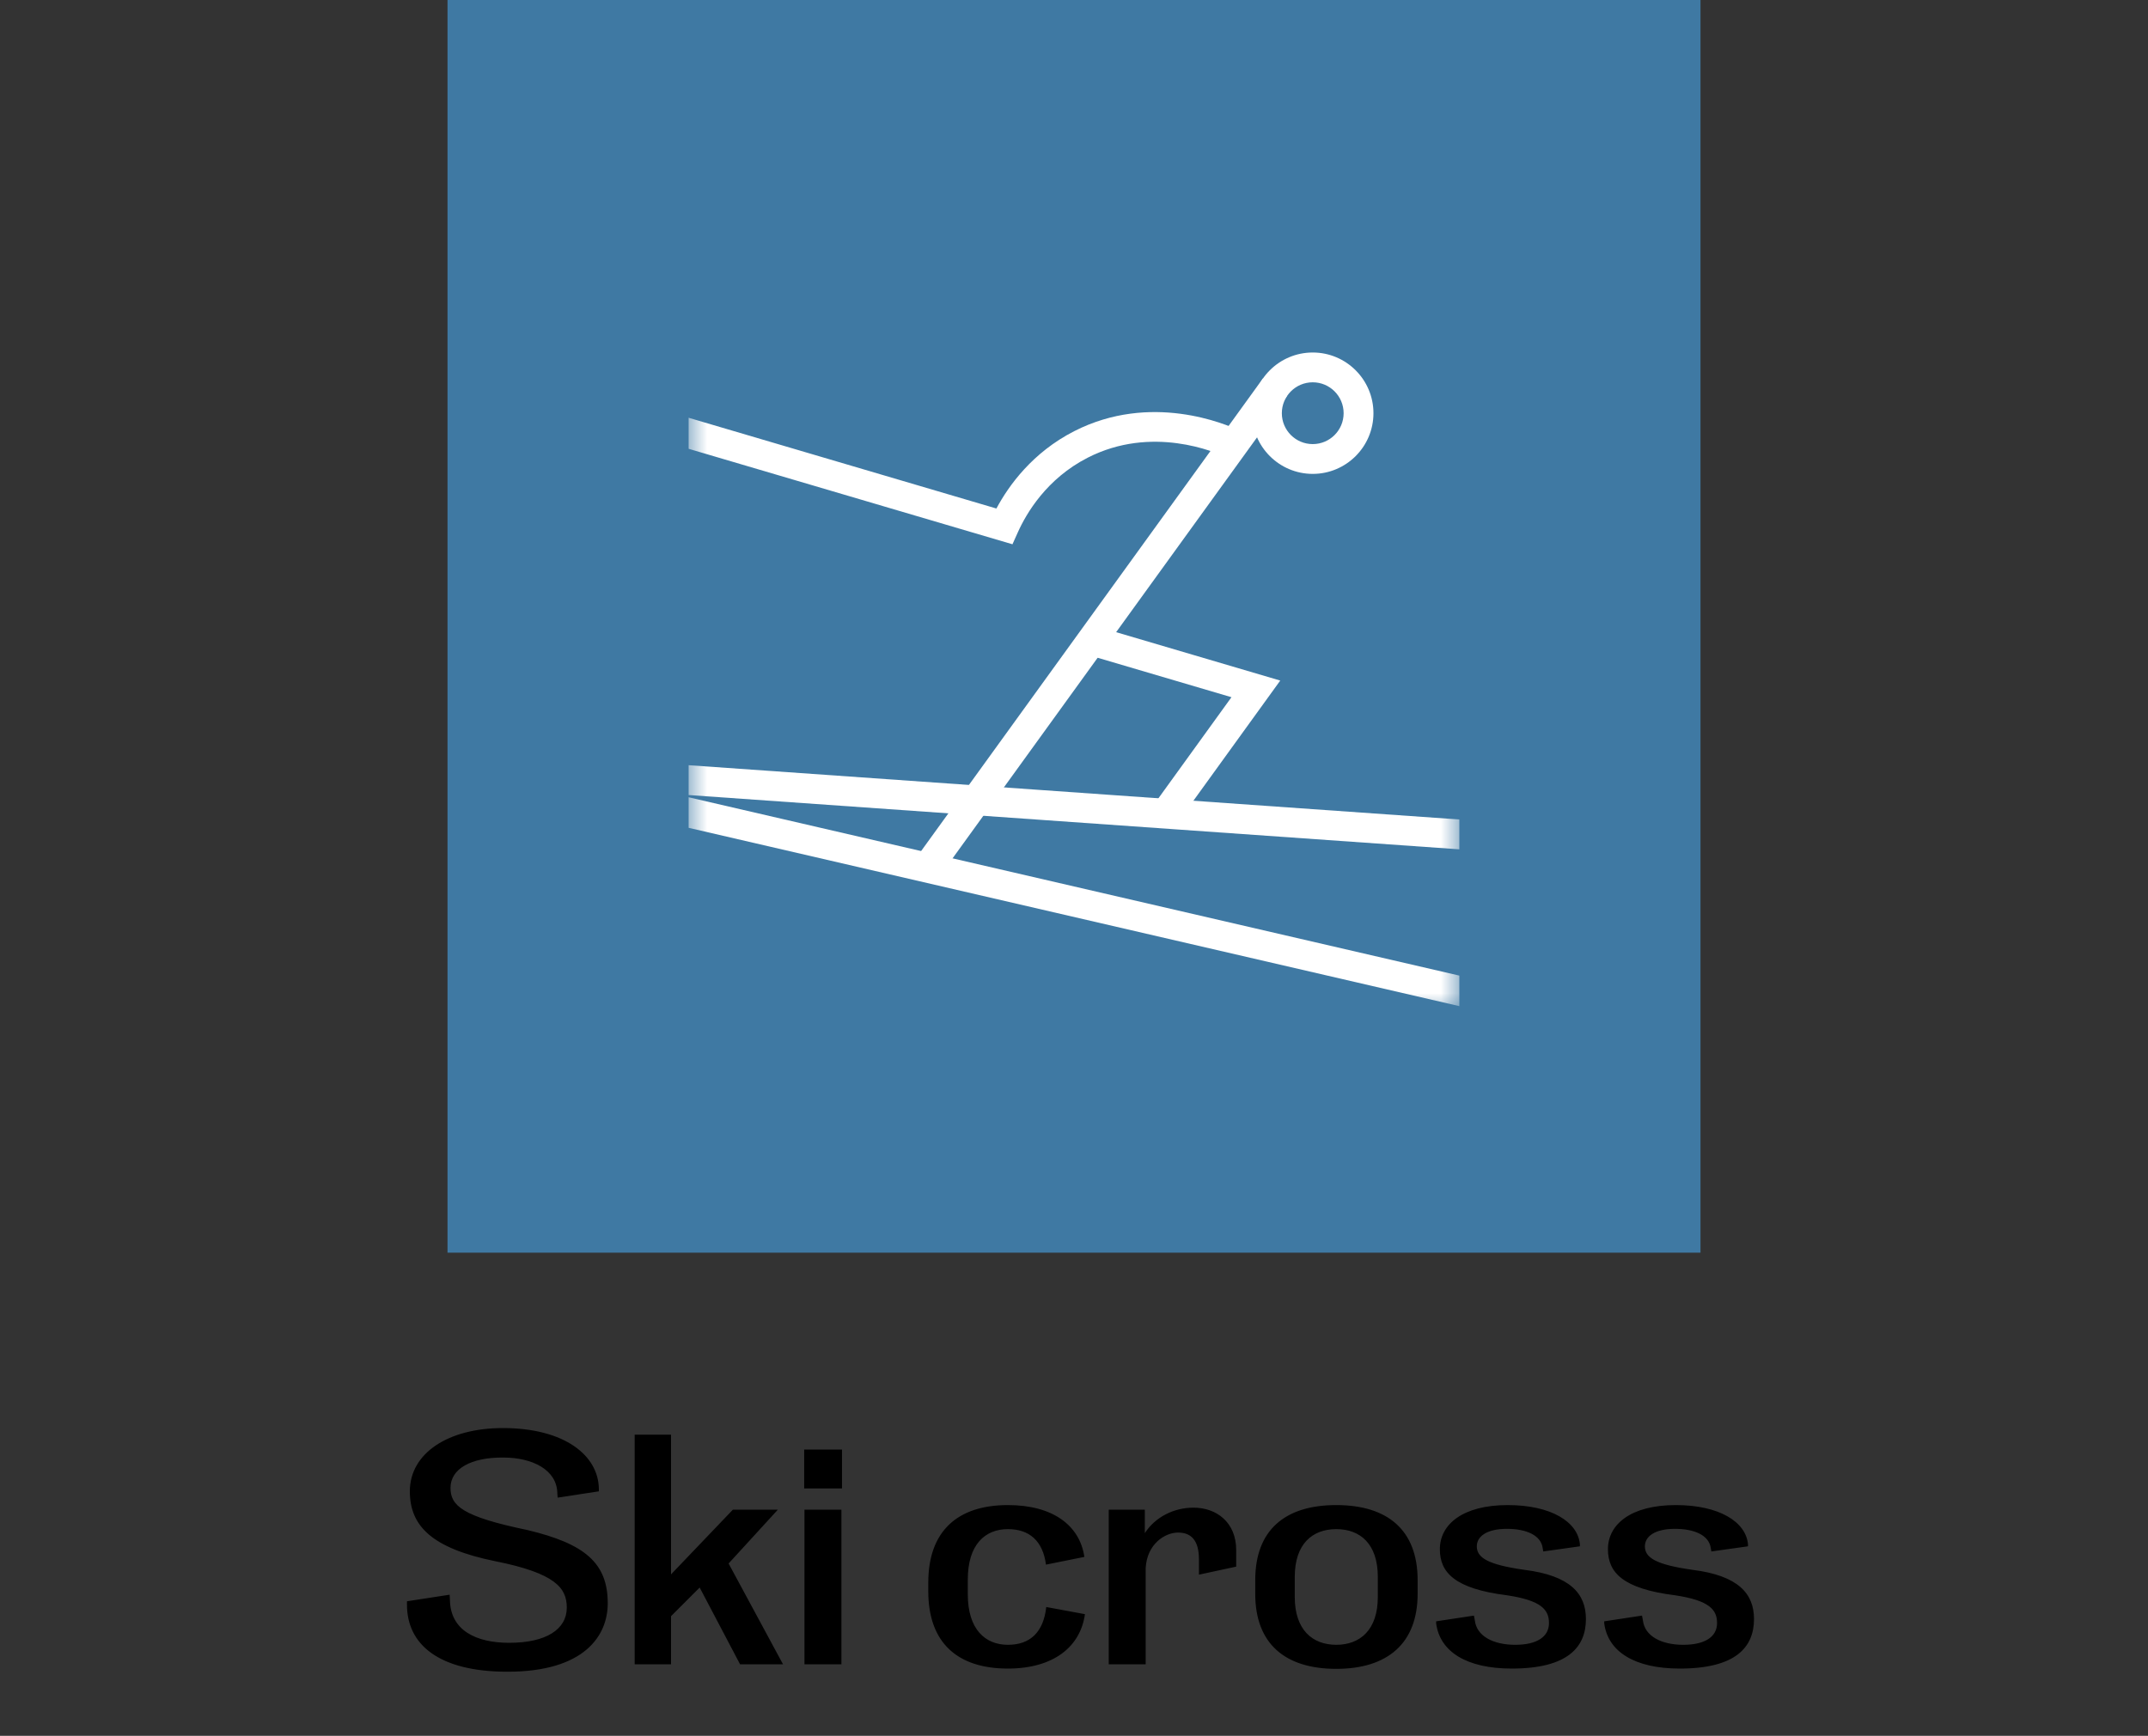
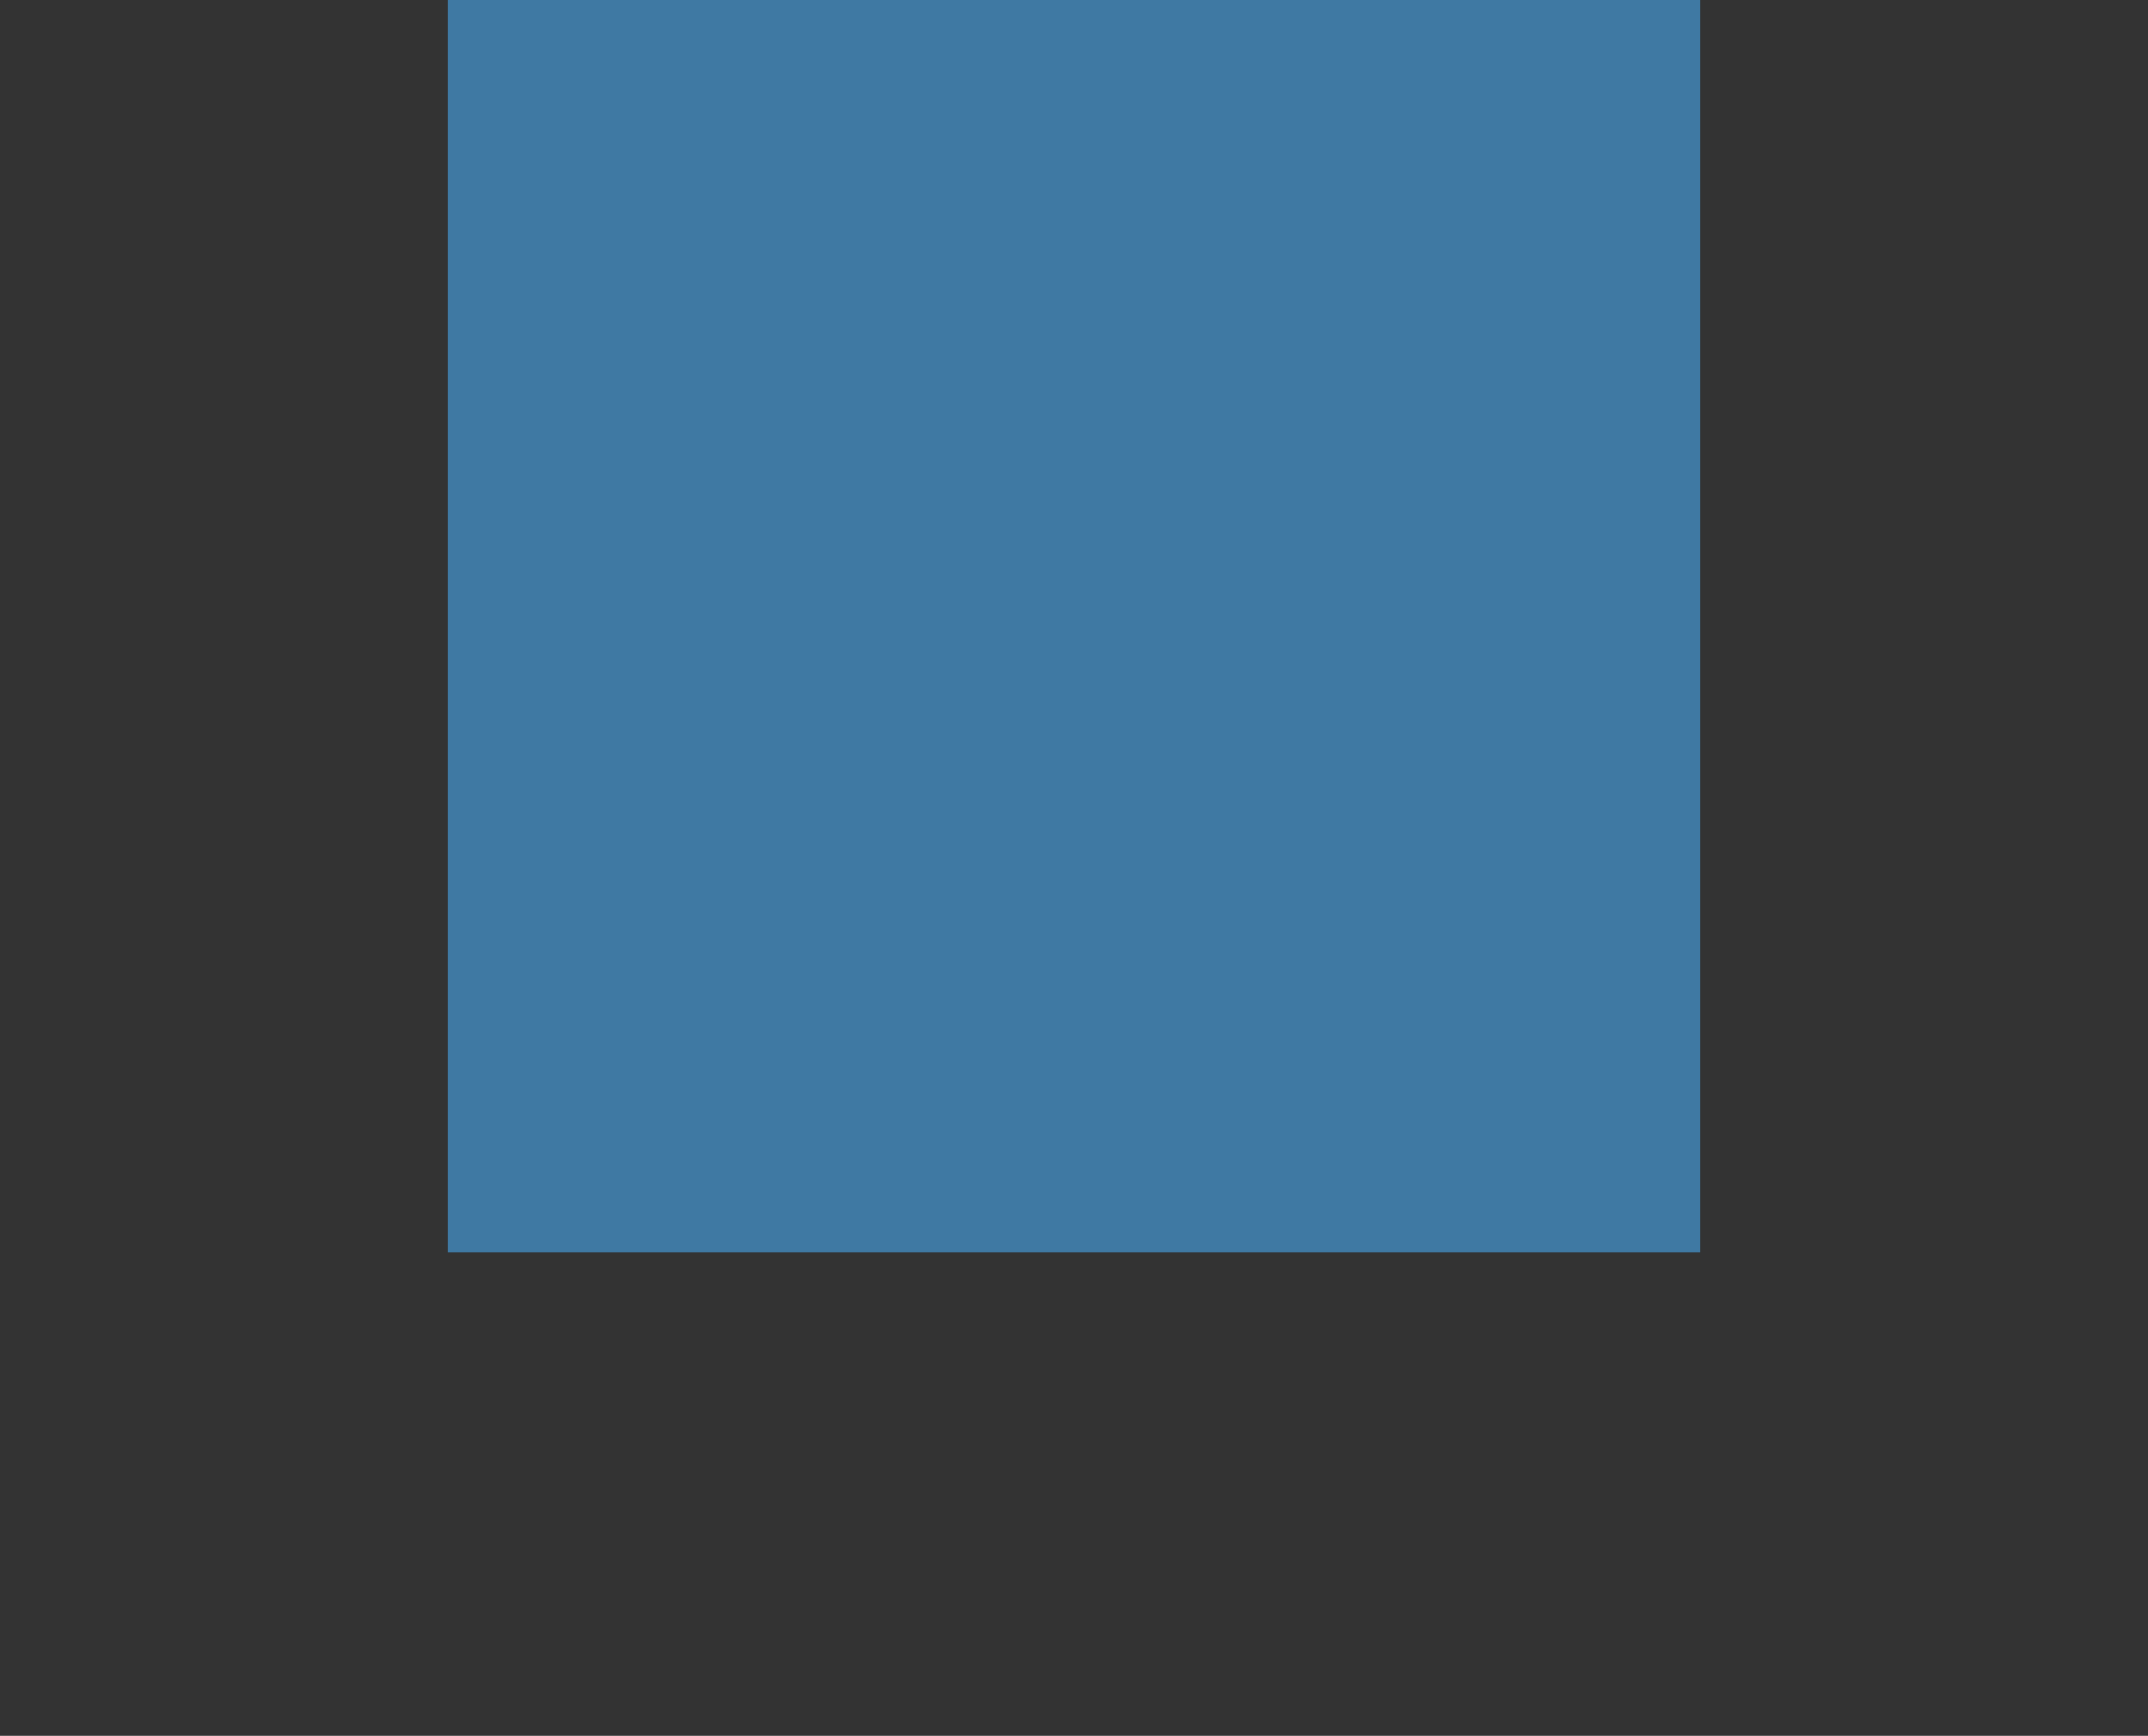
<svg xmlns="http://www.w3.org/2000/svg" width="120" height="97" viewBox="0 0 120 97" fill="none">
  <rect x="0" y="0" width="120" height="97" fill="#333333" stroke="none" />
  <rect x="25" width="70" height="70" fill="#3F79A3" />
  <g clip-path="url(#clip0_3681_9579)">
    <mask id="mask0_3681_9579" style="mask-type:luminance" maskUnits="userSpaceOnUse" x="38" y="13" width="44" height="44">
-       <path d="M81.538 13.461H38.461V56.538H81.538V13.461Z" fill="white" />
-     </mask>
+       </mask>
    <g mask="url(#mask0_3681_9579)">
      <path d="M73.337 26.481C71.469 26.481 69.945 24.961 69.945 23.09C69.945 21.218 71.466 19.698 73.337 19.698C75.208 19.698 76.729 21.218 76.729 23.09C76.729 24.961 75.208 26.481 73.337 26.481ZM73.337 21.363C72.384 21.363 71.611 22.137 71.611 23.09C71.611 24.043 72.384 24.816 73.337 24.816C74.29 24.816 75.063 24.043 75.063 23.09C75.063 22.137 74.29 21.363 73.337 21.363Z" fill="white" />
      <path d="M70.553 21.149L51.051 48.121L52.398 49.095L71.901 22.123L70.553 21.149Z" fill="white" />
      <path d="M34.203 42.459L34.086 44.118L89.371 48.013L89.488 46.354L34.203 42.459Z" fill="white" />
      <path d="M36.781 44.161L36.406 45.781L94.462 59.217L94.837 57.597L36.781 44.161Z" fill="white" />
-       <path d="M65.796 45.955L64.446 44.982L68.797 38.96L60.762 36.591L61.231 34.995L71.522 38.03L65.796 45.955Z" fill="white" />
      <path d="M56.566 30.415L33.043 23.478L33.512 21.882L55.665 28.416C56.36 27.119 57.687 25.282 60.01 24.095C64.29 21.908 68.482 23.695 69.278 24.075L68.563 25.575C67.891 25.253 64.351 23.744 60.768 25.575C58.468 26.748 57.333 28.694 56.861 29.749L56.563 30.412L56.566 30.415Z" fill="white" />
    </g>
  </g>
-   <path d="M29.456 85.496C32.672 86.264 33.952 87.336 33.952 89.592C33.952 91.4 32.656 93.416 28.352 93.416C24.496 93.416 22.736 91.88 22.736 89.672V89.48L25.12 89.112L25.136 89.416C25.168 91.096 26.576 91.8 28.448 91.8C30.512 91.8 31.664 91.048 31.664 89.832C31.664 88.744 31.04 87.912 27.664 87.24C24.144 86.52 22.896 85.288 22.896 83.336C22.896 81.192 25.056 79.8 28.096 79.8C31.52 79.8 33.44 81.32 33.456 83.208V83.336L31.152 83.688L31.136 83.448C31.12 82.136 29.744 81.448 28.128 81.448C26.32 81.432 25.168 82.072 25.168 83.144C25.168 84.136 25.824 84.744 29.456 85.496ZM43.456 84.36L40.704 87.368L43.744 93H41.344L39.088 88.712L37.488 90.312V93H35.456V80.168H37.488V87.976L40.944 84.36H43.456ZM47.038 83.176H44.926V81H47.038V83.176ZM44.942 84.36H47.006V93H44.942V84.36ZM58.451 89.8L60.611 90.2C60.355 92.04 58.835 93.24 56.307 93.24C53.491 93.24 51.859 91.8 51.859 88.92V88.44C51.859 85.56 53.491 84.104 56.307 84.104C58.819 84.104 60.323 85.24 60.579 87L58.435 87.432C58.259 86.104 57.507 85.448 56.307 85.448C55.027 85.448 54.067 86.312 54.067 88.264V89.096C54.067 91.032 55.027 91.912 56.307 91.912C57.539 91.912 58.291 91.224 58.451 89.8ZM65.813 85.64C65.077 85.64 64.085 86.28 64.005 87.608V93H61.941V84.36H63.957V85.672C64.533 84.776 65.573 84.248 66.677 84.248C67.957 84.248 69.061 85.064 69.061 86.616V87.544L66.981 87.992V87.144C66.981 86.056 66.533 85.64 65.813 85.64ZM79.197 89.064C79.197 91.832 77.517 93.256 74.653 93.256C71.789 93.256 70.125 91.848 70.125 89.064V88.296C70.125 85.512 71.773 84.104 74.653 84.104C77.533 84.104 79.197 85.512 79.197 88.296V89.064ZM76.973 88.12C76.973 86.264 75.981 85.448 74.653 85.448C73.325 85.448 72.333 86.264 72.333 88.12V89.24C72.333 91.08 73.325 91.912 74.653 91.912C75.981 91.912 76.973 91.08 76.973 89.24V88.12ZM85.143 87.72C87.735 88.04 88.599 89.064 88.599 90.472C88.599 92.024 87.607 93.24 84.455 93.24C81.927 93.24 80.439 92.296 80.231 90.712V90.6L82.343 90.28L82.391 90.536C82.487 91.432 83.431 91.912 84.647 91.912C85.863 91.912 86.535 91.464 86.535 90.696C86.535 89.96 86.119 89.432 84.183 89.144C81.255 88.776 80.439 87.864 80.439 86.568C80.439 85.192 81.703 84.104 84.231 84.104C86.663 84.104 88.151 85.048 88.263 86.296V86.408L86.215 86.696L86.183 86.504C86.087 85.8 85.287 85.432 84.183 85.432C83.047 85.432 82.503 85.864 82.503 86.408C82.503 87.048 83.127 87.432 85.143 87.72ZM94.533 87.72C97.125 88.04 97.989 89.064 97.989 90.472C97.989 92.024 96.997 93.24 93.845 93.24C91.317 93.24 89.829 92.296 89.621 90.712V90.6L91.733 90.28L91.781 90.536C91.877 91.432 92.821 91.912 94.037 91.912C95.253 91.912 95.925 91.464 95.925 90.696C95.925 89.96 95.509 89.432 93.573 89.144C90.645 88.776 89.829 87.864 89.829 86.568C89.829 85.192 91.093 84.104 93.621 84.104C96.053 84.104 97.541 85.048 97.653 86.296V86.408L95.605 86.696L95.573 86.504C95.477 85.8 94.677 85.432 93.573 85.432C92.437 85.432 91.893 85.864 91.893 86.408C91.893 87.048 92.517 87.432 94.533 87.72Z" fill="black" />
  <defs>
    <clipPath id="clip0_3681_9579">
      <rect width="43.077" height="43.077" fill="white" transform="translate(38.461 13.461)" />
    </clipPath>
  </defs>
</svg>